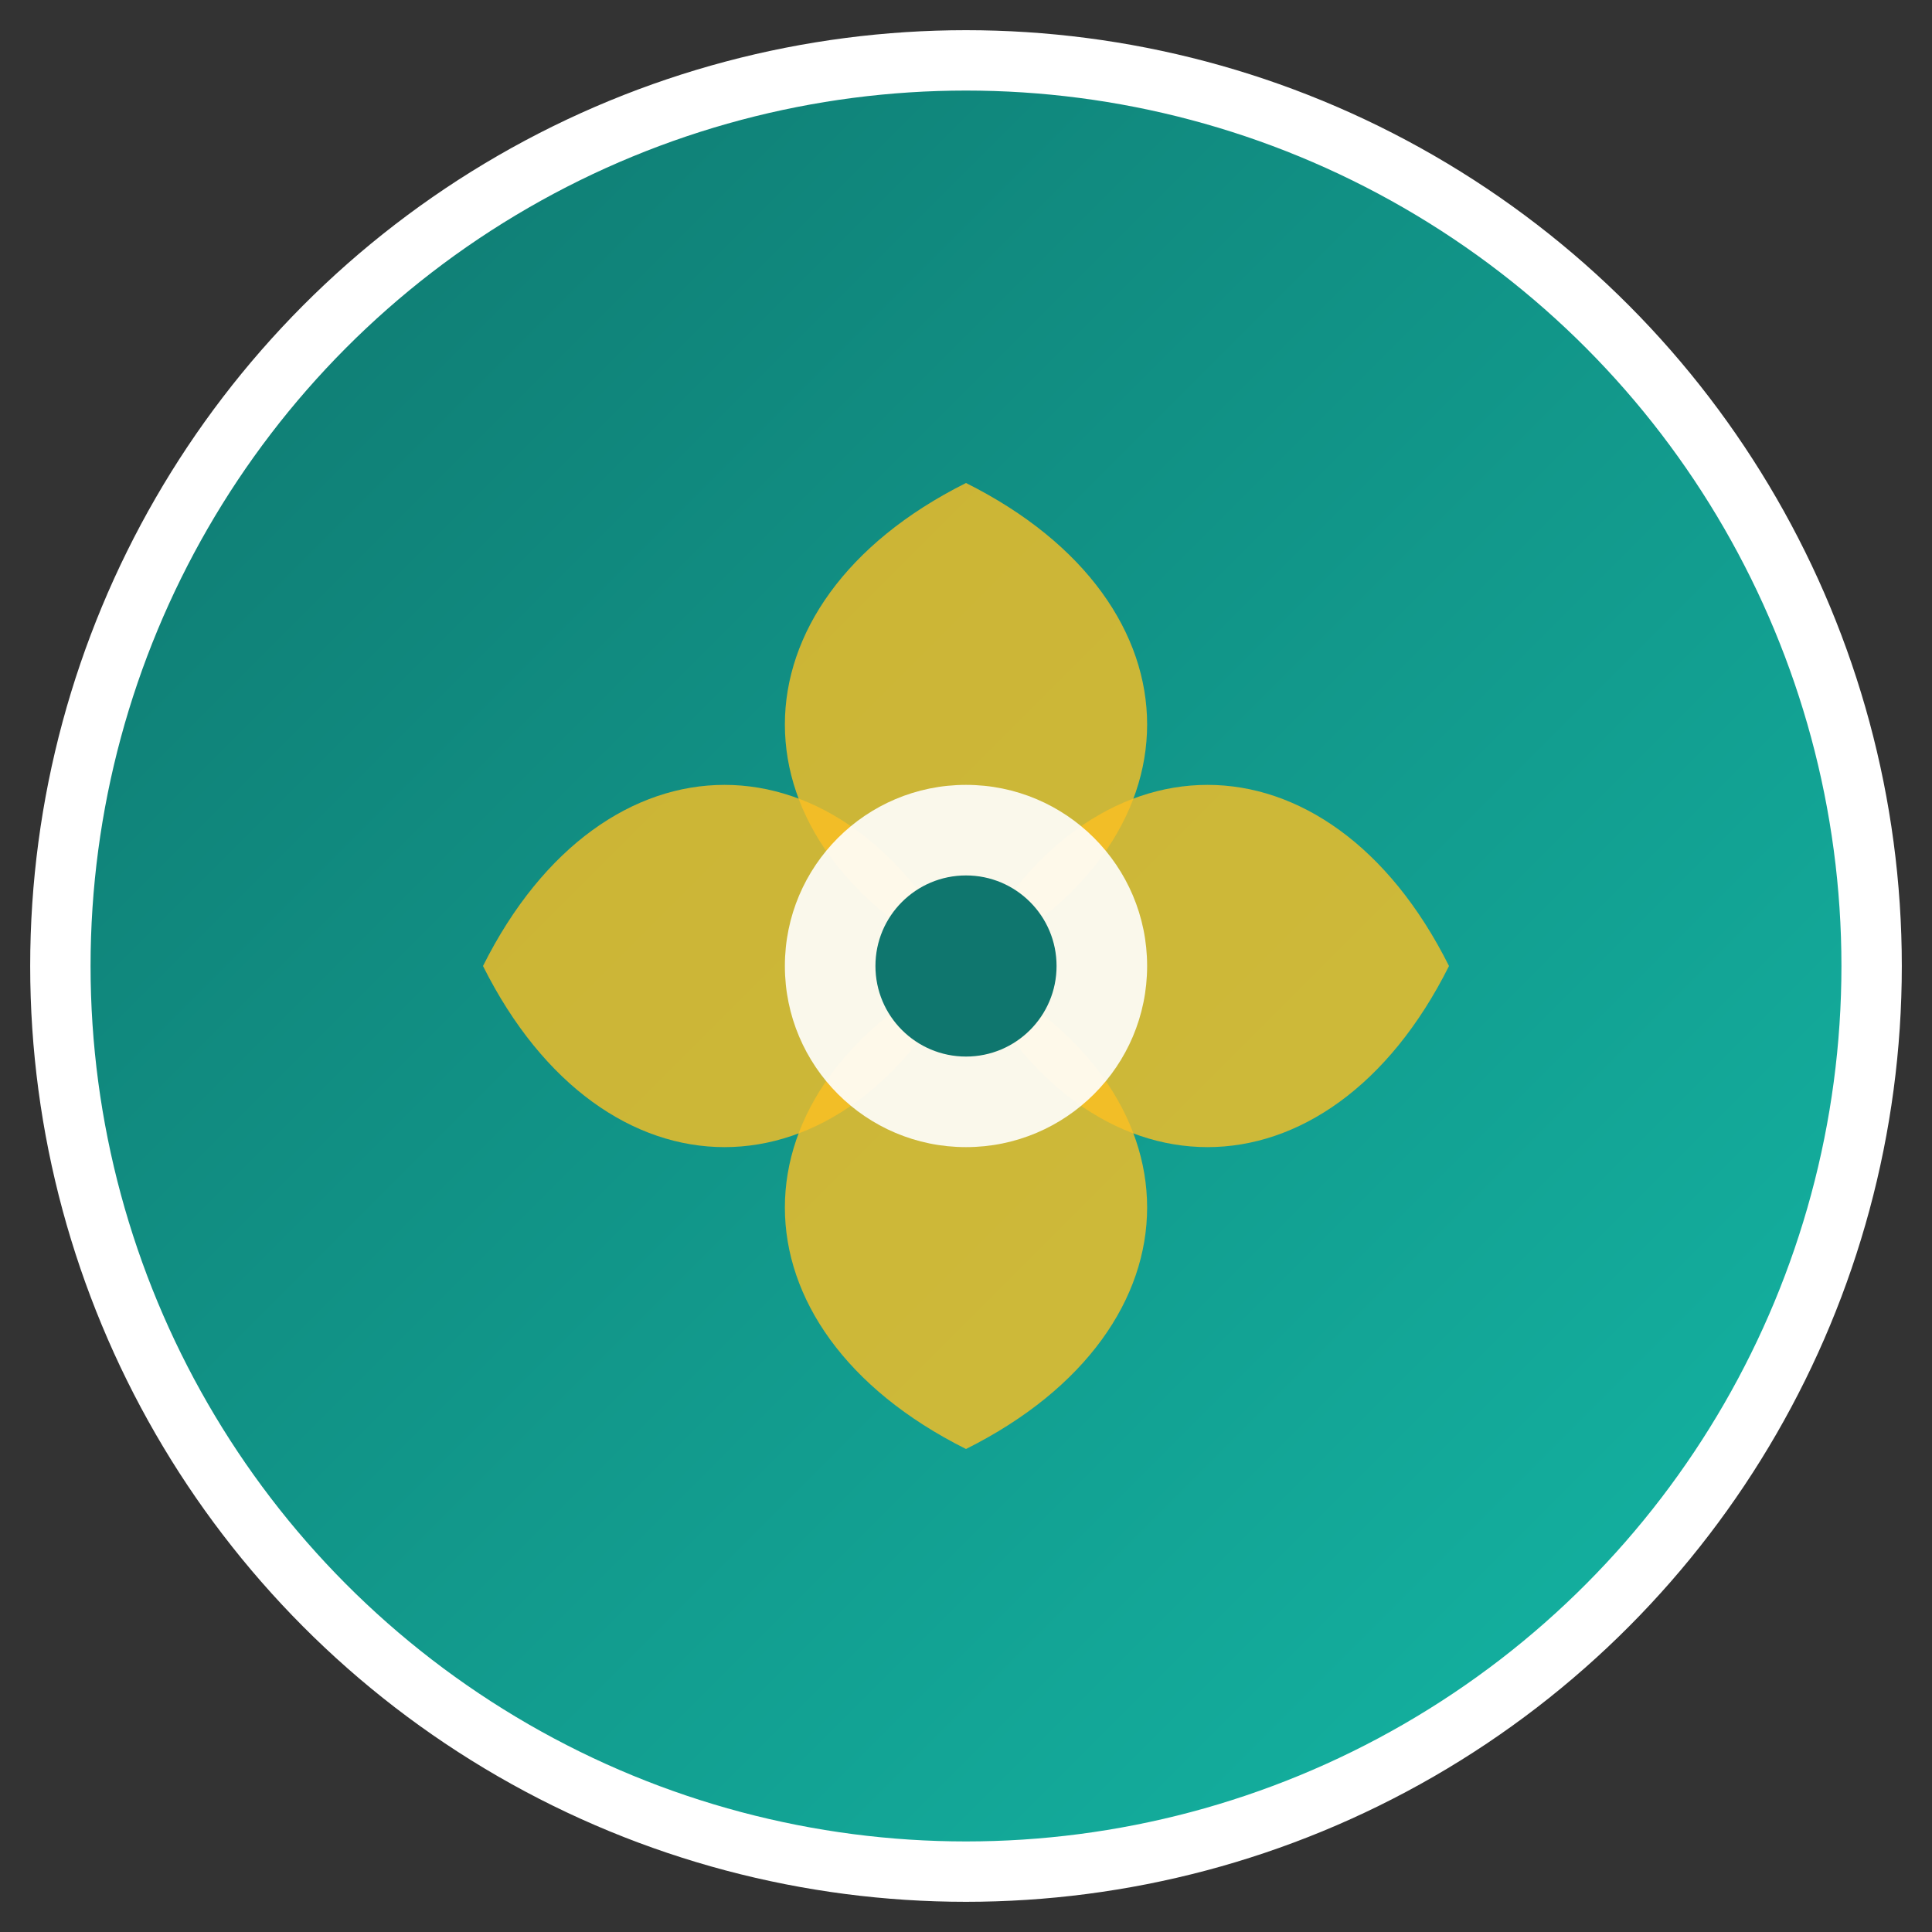
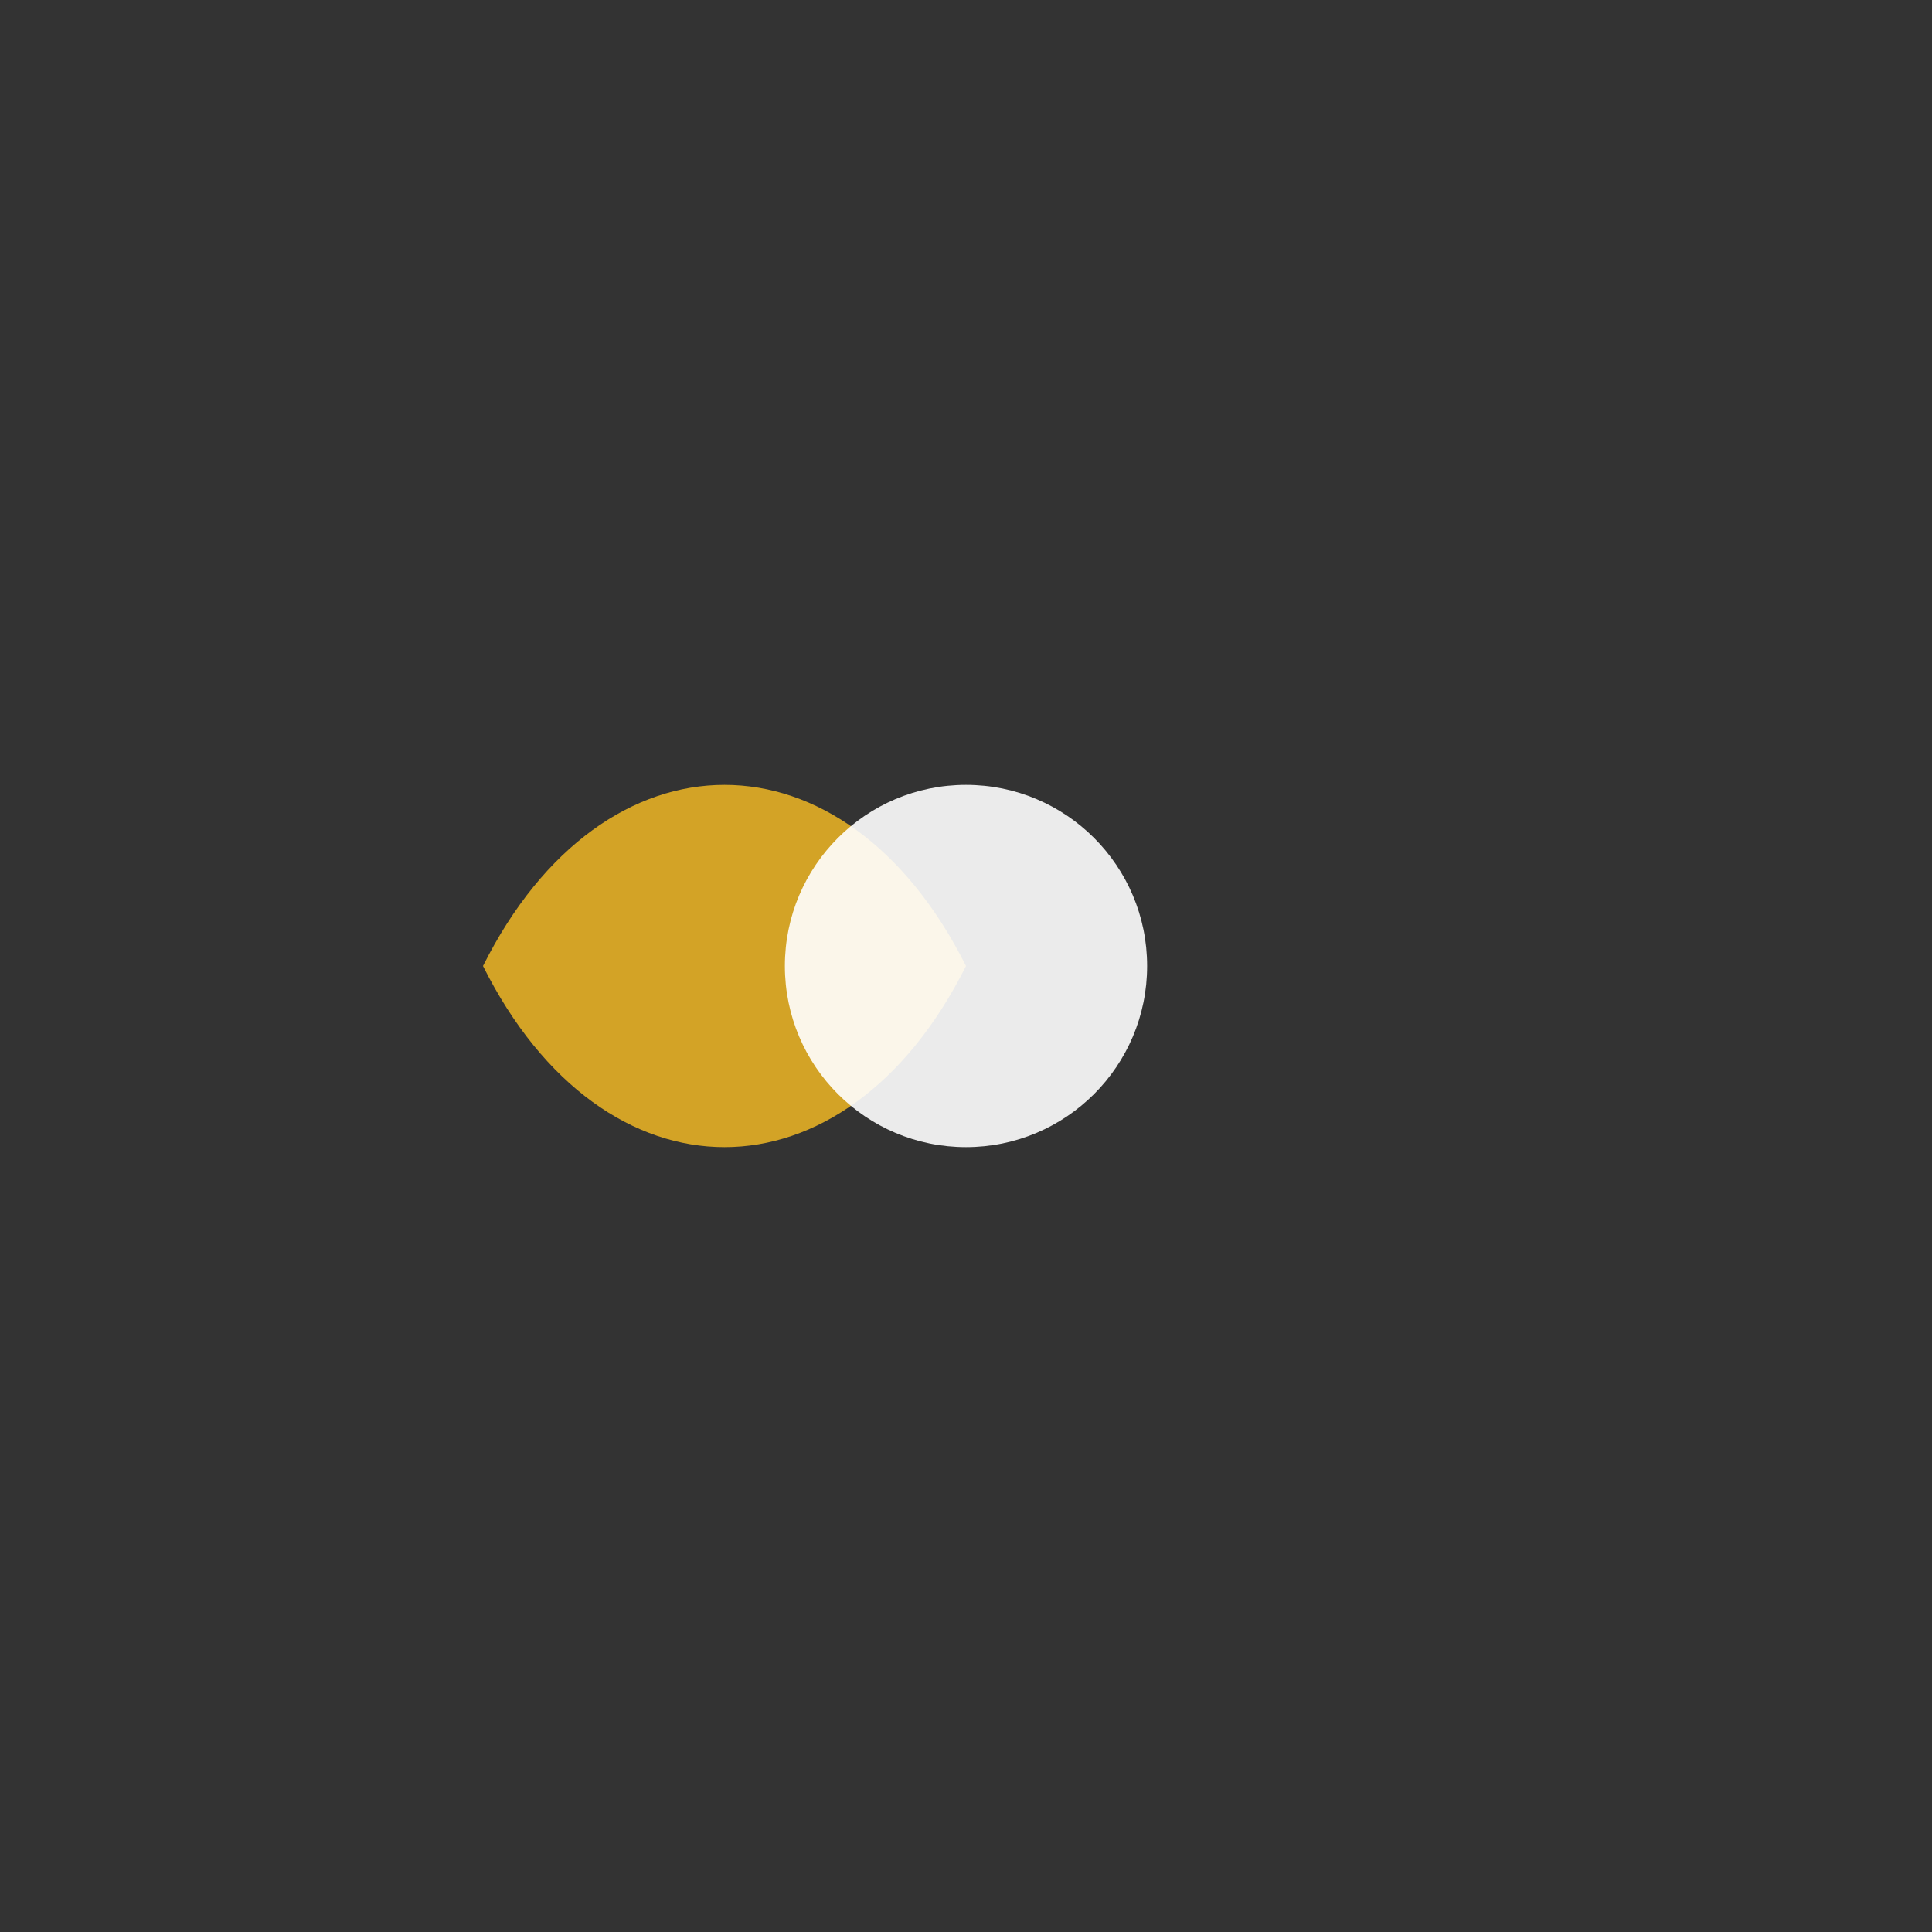
<svg xmlns="http://www.w3.org/2000/svg" viewBox="0 0 32 32" width="32" height="32">
  <rect x="0" y="0" width="32" height="32" fill="#333333" stroke="none" />
  <defs>
    <linearGradient id="grad" x1="0%" y1="0%" x2="100%" y2="100%">
      <stop offset="0%" style="stop-color:#0f766e;stop-opacity:1" />
      <stop offset="100%" style="stop-color:#14b8a6;stop-opacity:1" />
    </linearGradient>
  </defs>
-   <circle cx="16" cy="16" r="15" fill="url(#grad)" stroke="#ffffff" stroke-width="1" />
-   <path d="M16 8 C12 10, 12 14, 16 16 C20 14, 20 10, 16 8" fill="#fbbf24" opacity="0.8" />
-   <path d="M24 16 C22 12, 18 12, 16 16 C18 20, 22 20, 24 16" fill="#fbbf24" opacity="0.8" />
-   <path d="M16 24 C20 22, 20 18, 16 16 C12 18, 12 22, 16 24" fill="#fbbf24" opacity="0.8" />
  <path d="M8 16 C10 20, 14 20, 16 16 C14 12, 10 12, 8 16" fill="#fbbf24" opacity="0.8" />
  <circle cx="16" cy="16" r="3" fill="#ffffff" opacity="0.9" />
-   <circle cx="16" cy="16" r="1.5" fill="#0f766e" />
</svg>